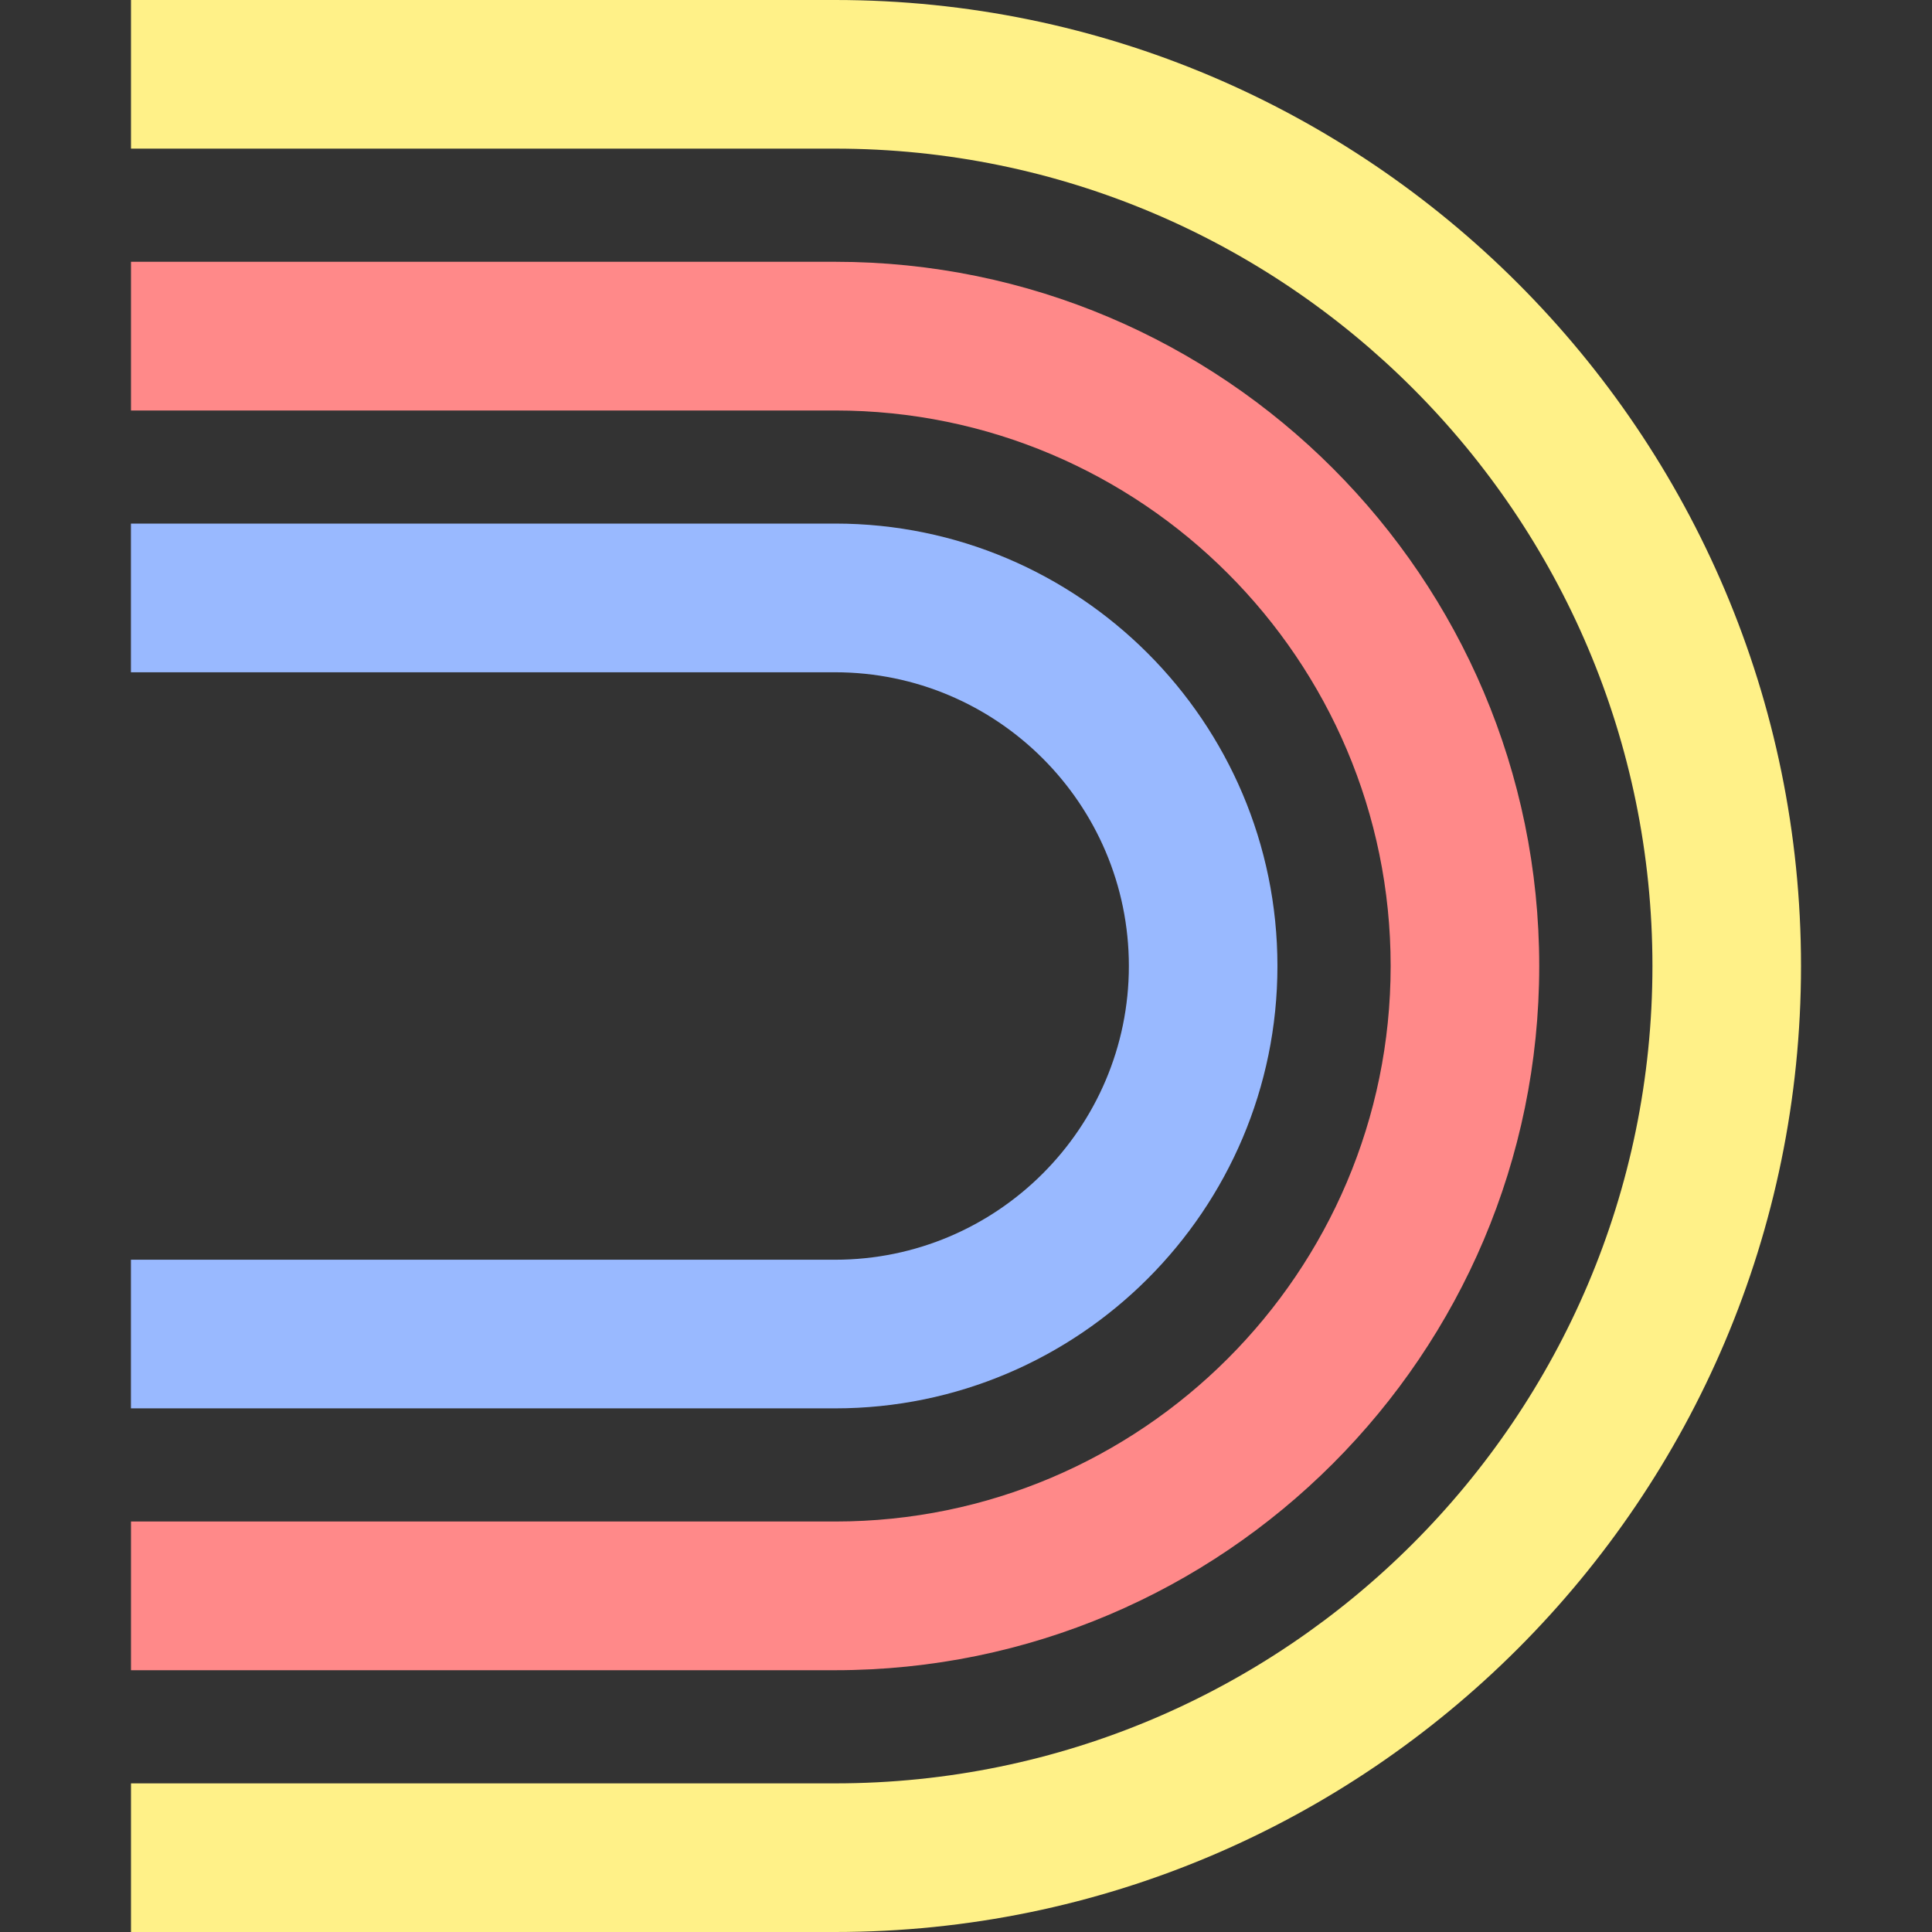
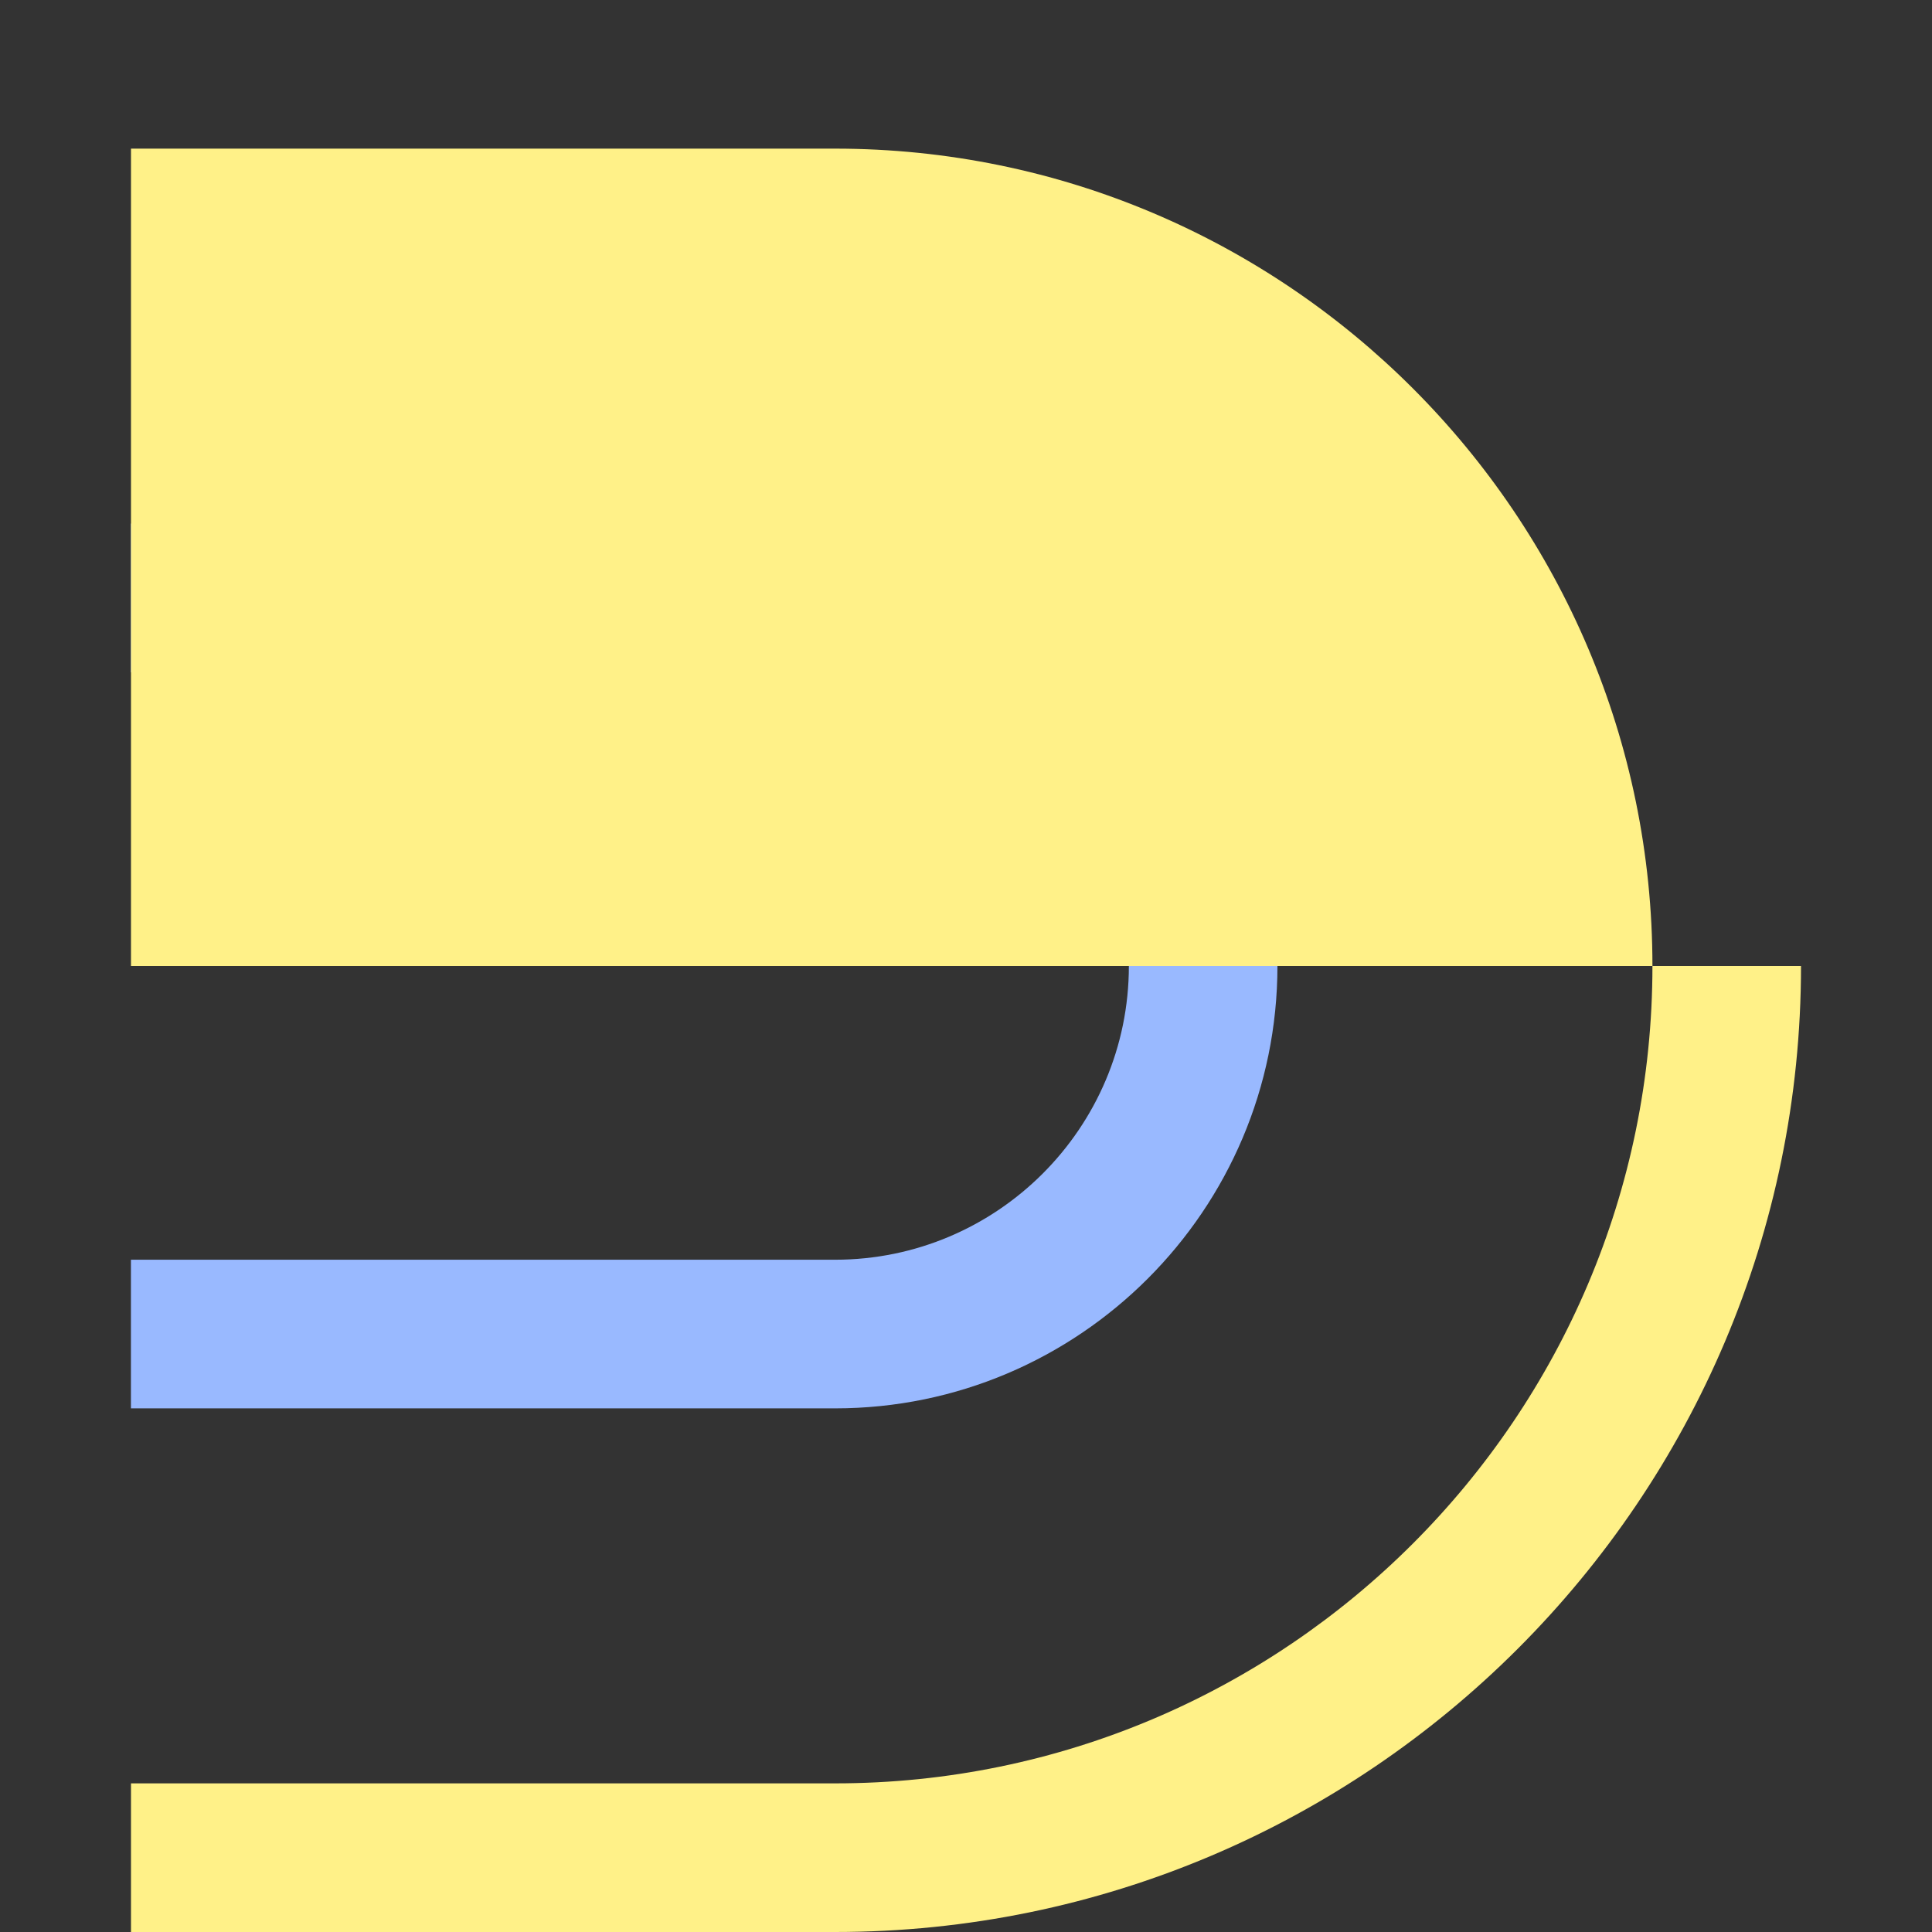
<svg xmlns="http://www.w3.org/2000/svg" width="30" height="30" viewBox="0 0 30 30" fill="none">
  <rect x="0" y="0" width="30" height="30" fill="#333333" stroke="none" />
  <path d="M2.033 21.869H12.967C16.755 21.869 19.836 18.788 19.836 15C19.836 11.212 16.755 8.13 12.967 8.13H2.033V10.439H12.967C15.482 10.439 17.529 12.485 17.529 15C17.529 17.515 15.482 19.561 12.967 19.561H2.033V21.869Z" fill="#99B9FF" />
-   <path d="M2.034 30H12.967C21.238 30 27.966 23.271 27.966 15C27.966 6.729 21.238 0 12.967 0H2.034V2.308H12.967C19.966 2.308 25.659 8.002 25.659 15C25.659 21.998 19.966 27.692 12.967 27.692H2.034V30Z" fill="#FFF188" />
-   <path d="M2.034 25.935H12.968C18.997 25.935 23.901 21.029 23.901 15C23.901 8.97 18.997 4.065 12.968 4.065H2.034V6.374H12.968C17.724 6.374 21.594 10.243 21.594 15C21.594 19.756 17.724 23.626 12.968 23.626H2.034V25.935Z" fill="#FF8989" />
+   <path d="M2.034 30H12.967C21.238 30 27.966 23.271 27.966 15H2.034V2.308H12.967C19.966 2.308 25.659 8.002 25.659 15C25.659 21.998 19.966 27.692 12.967 27.692H2.034V30Z" fill="#FFF188" />
</svg>